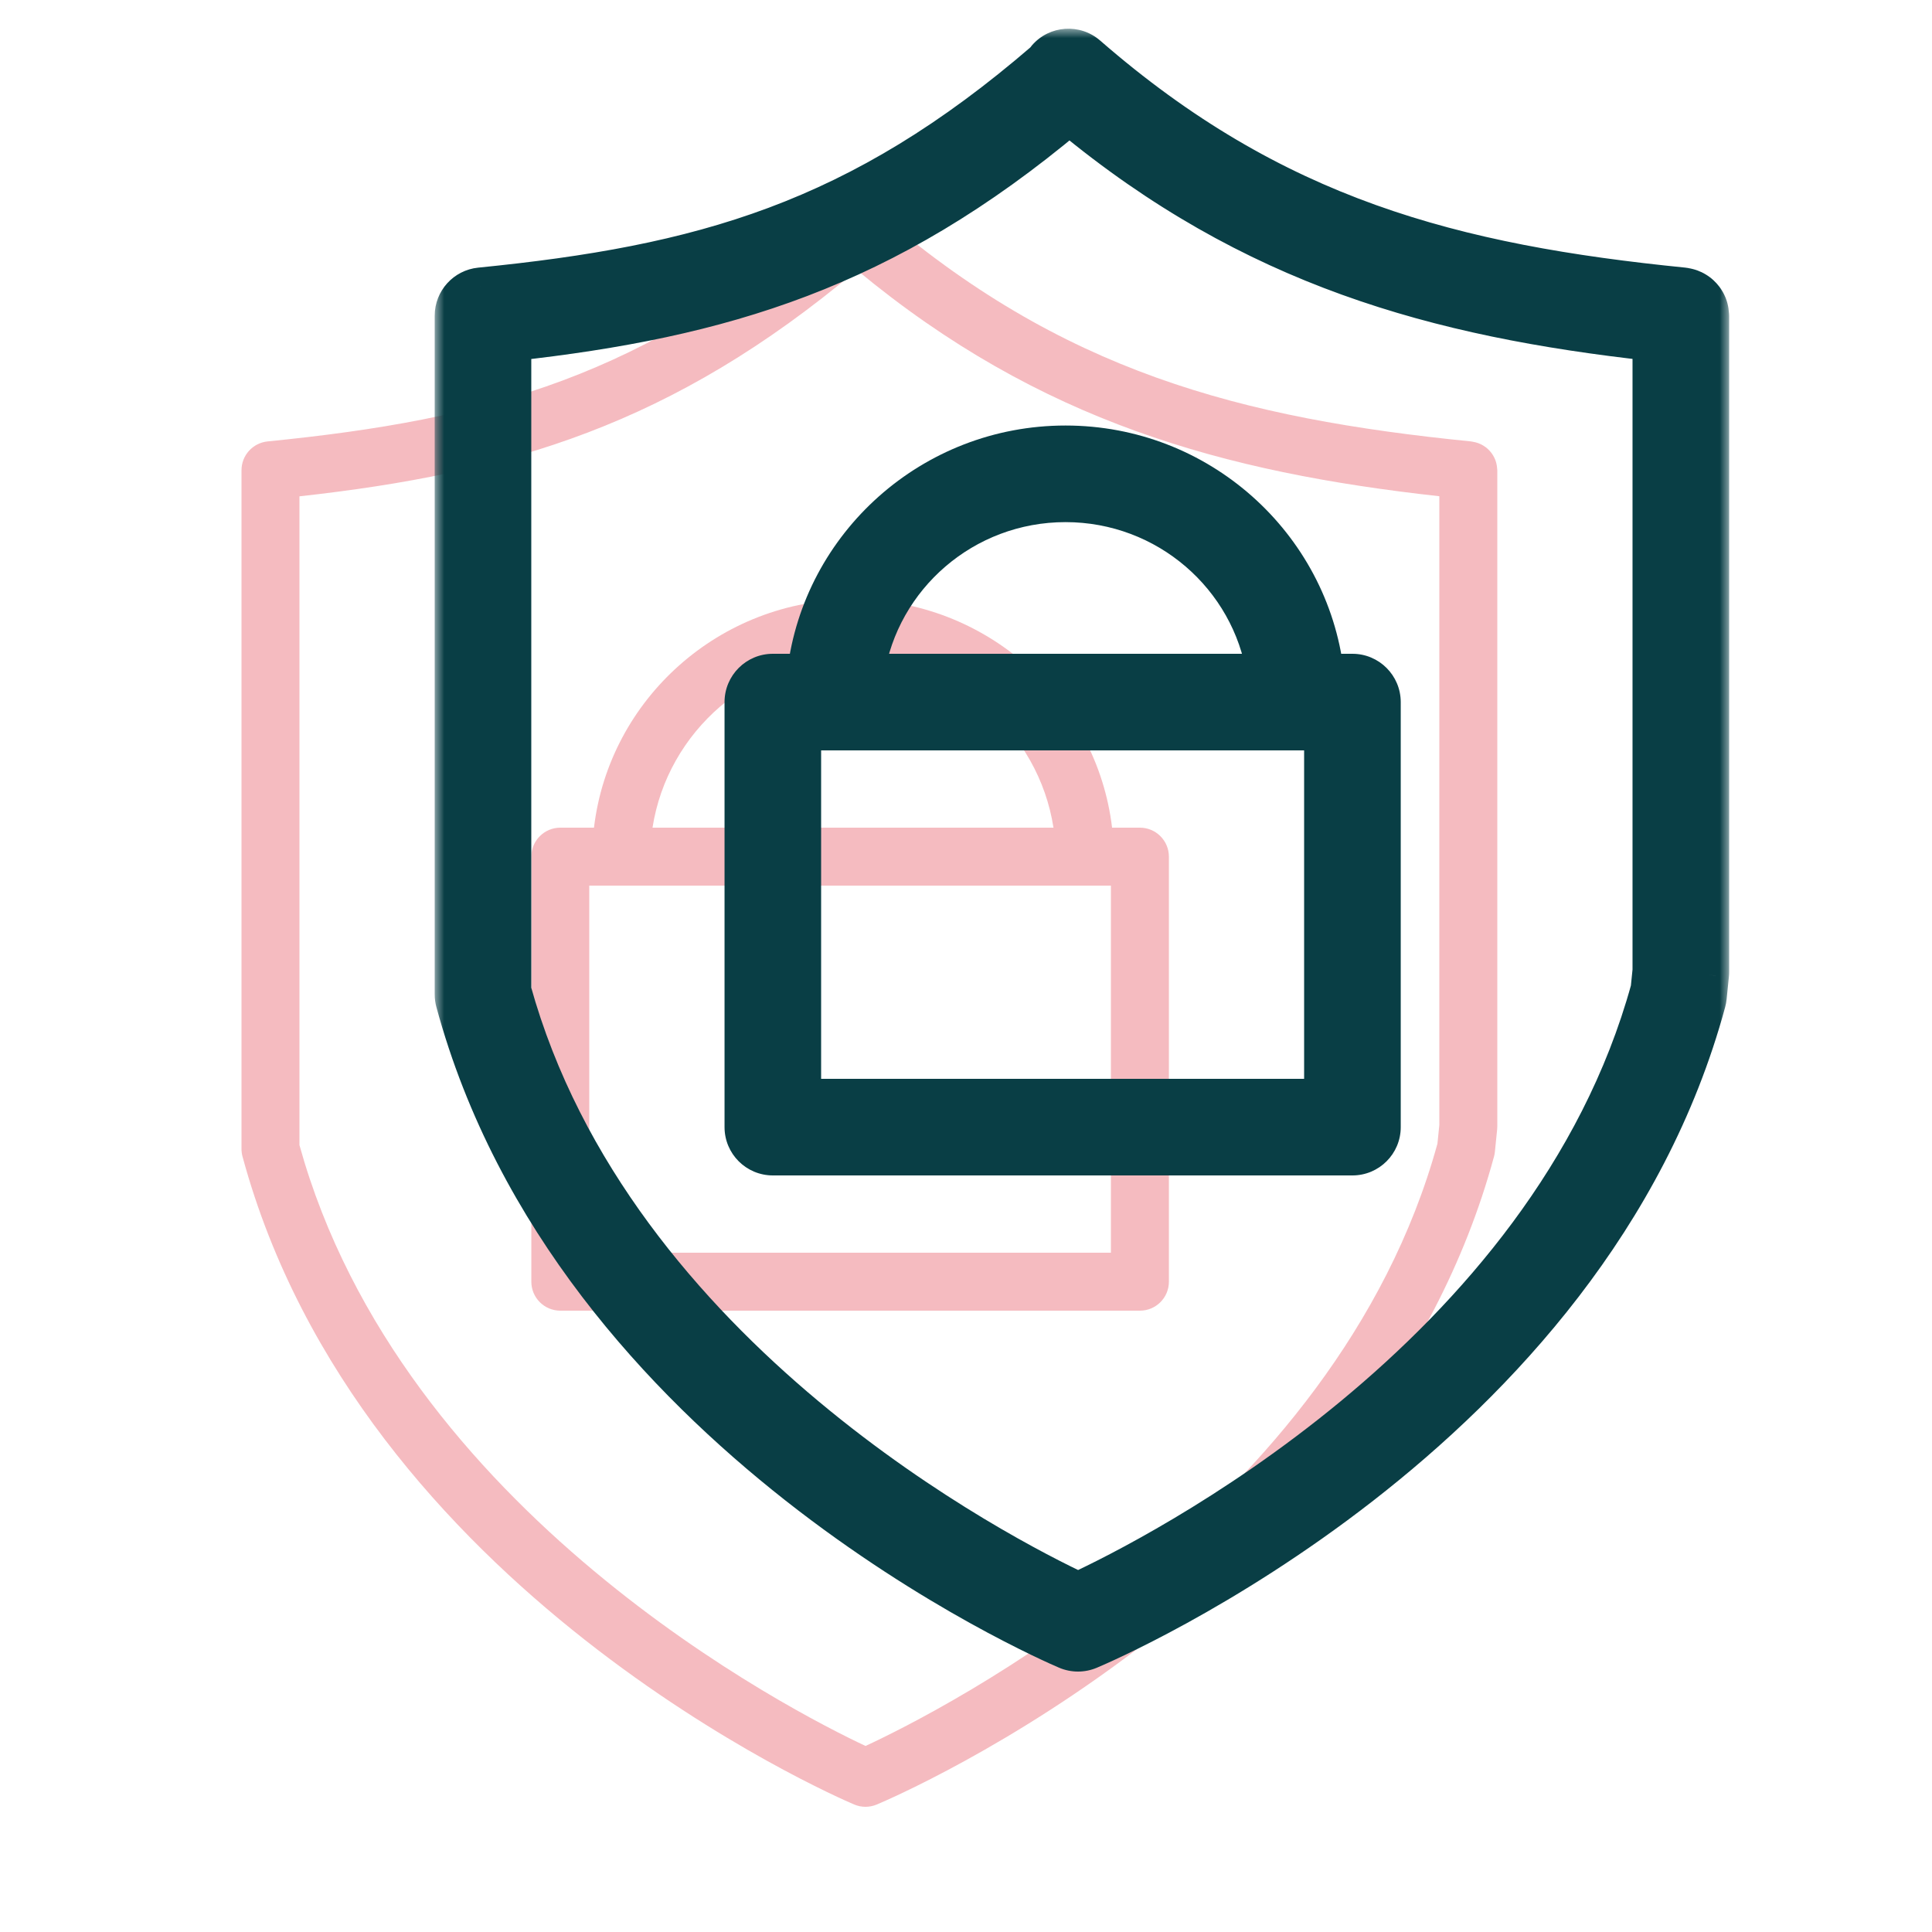
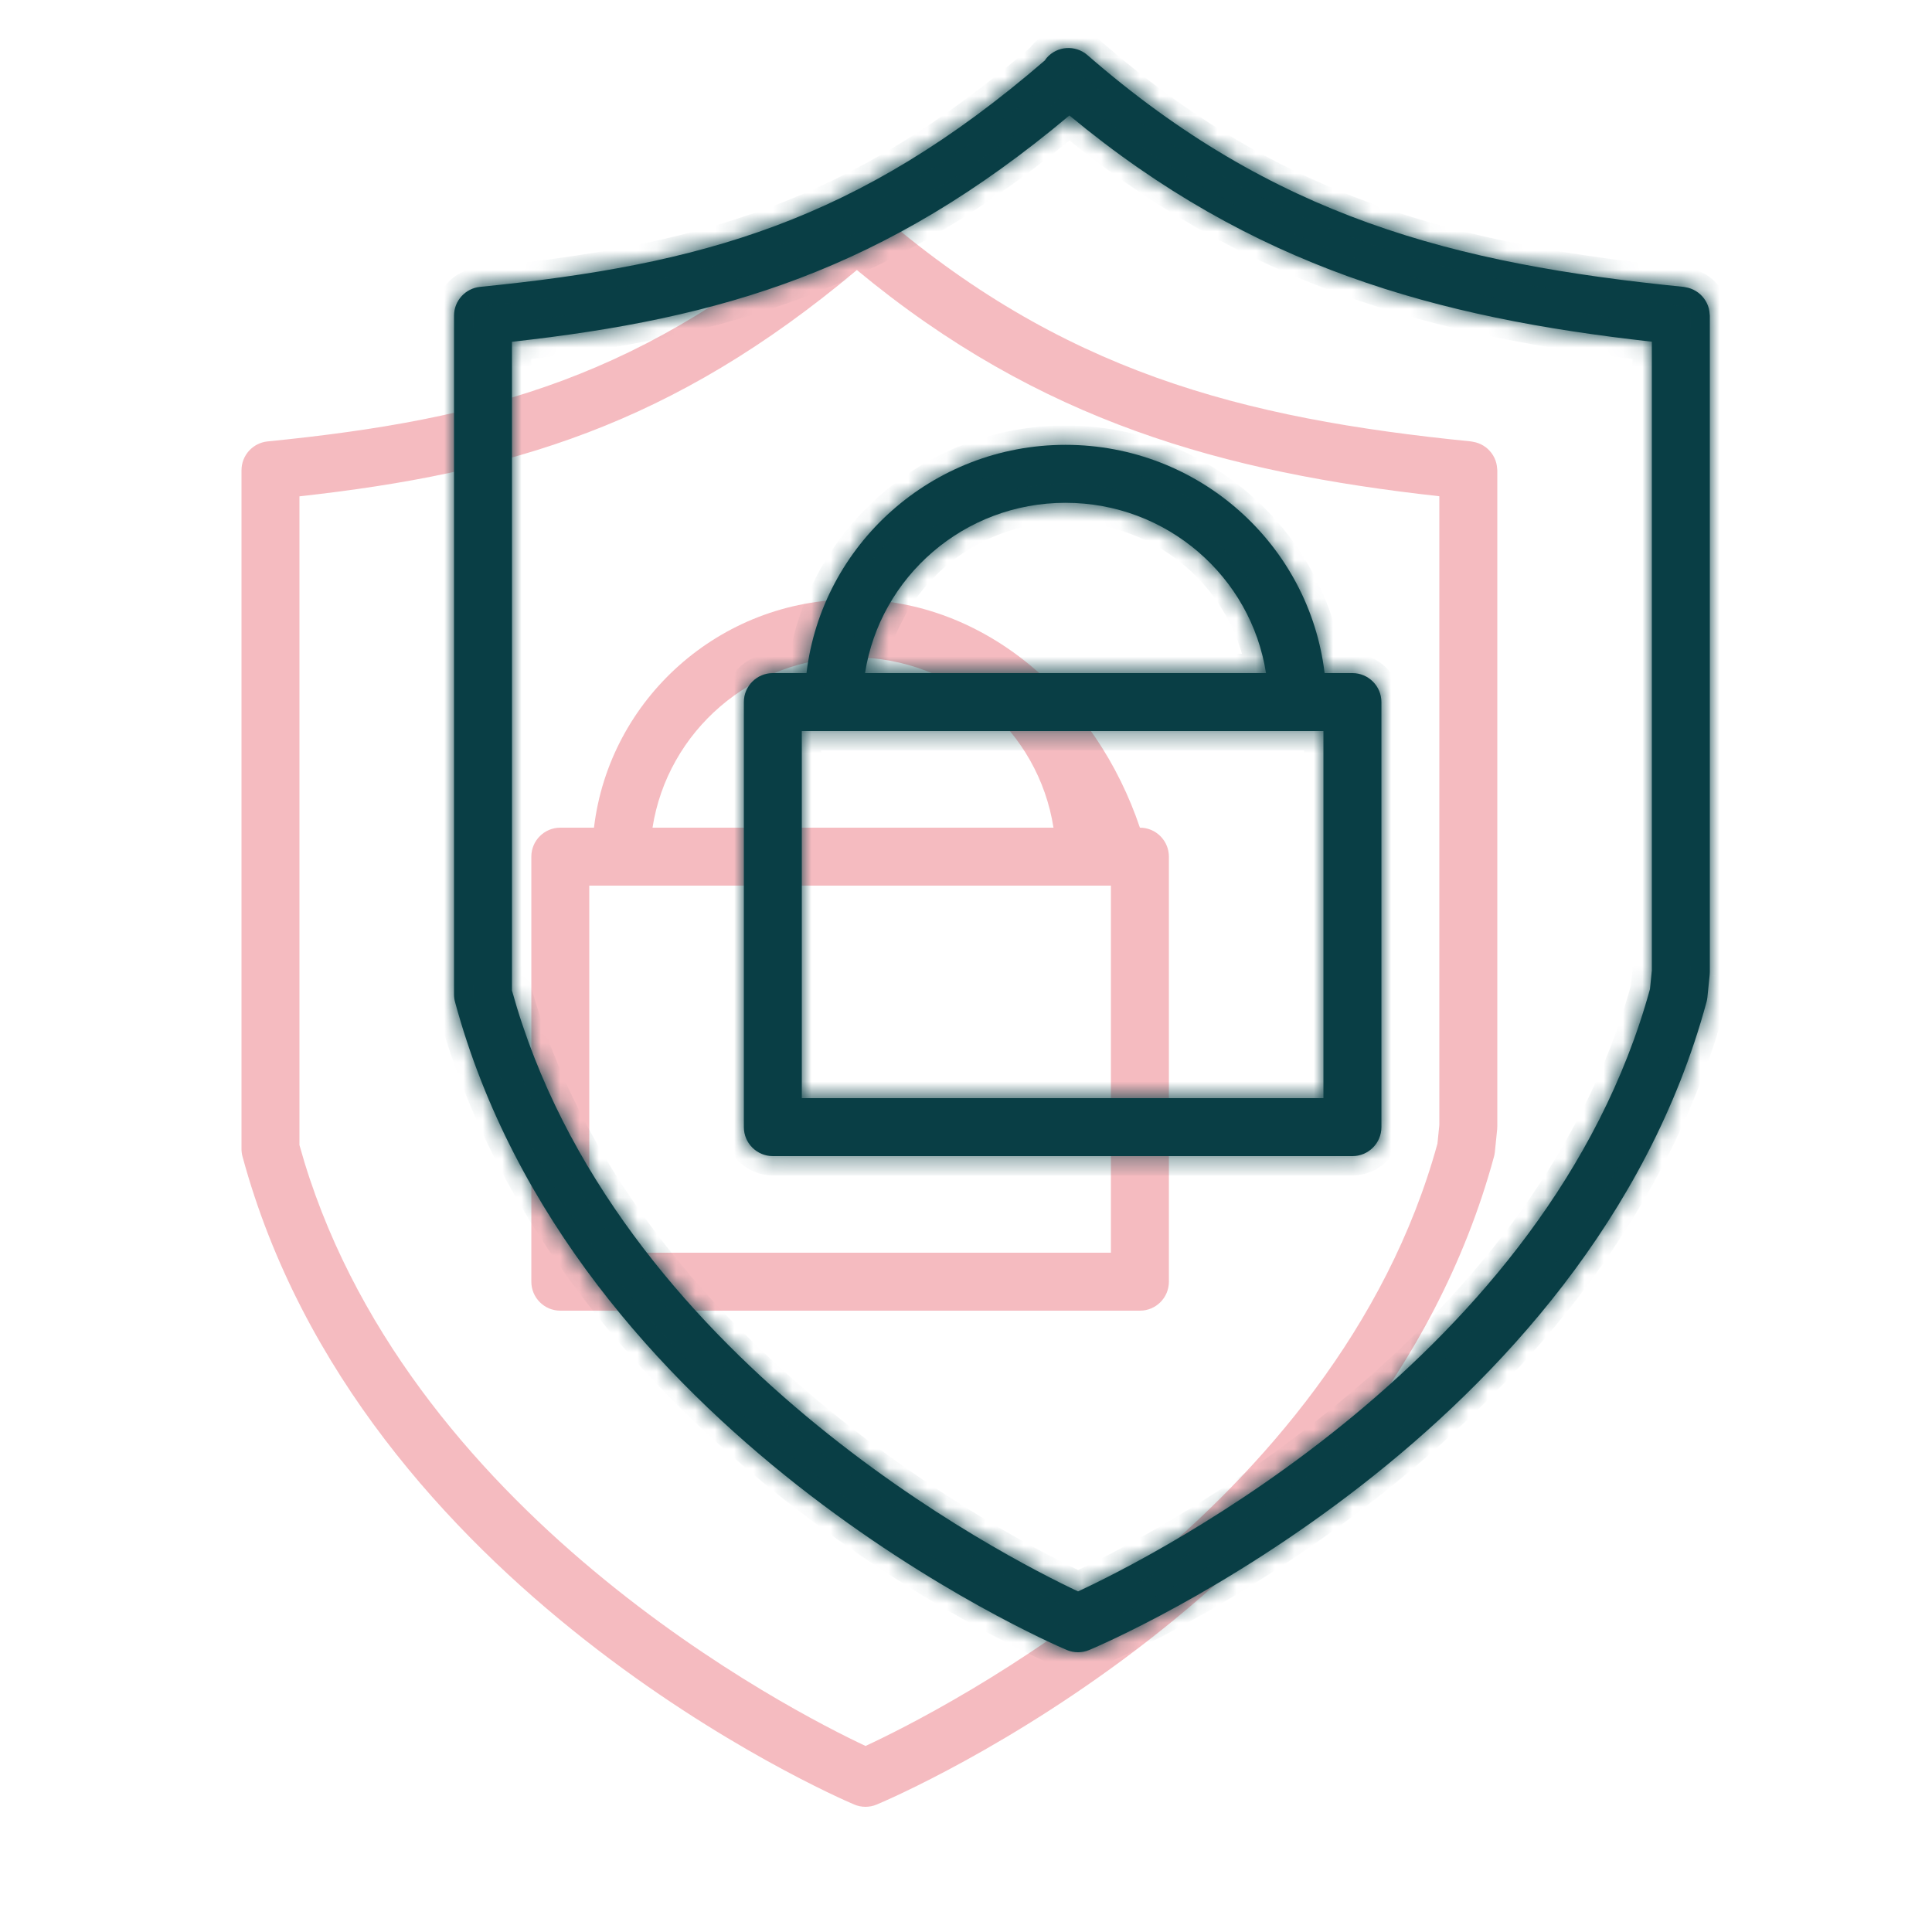
<svg xmlns="http://www.w3.org/2000/svg" width="100" height="100" viewBox="0 0 100 100" fill="none">
  <path d="M77.492 24.262C77.489 24.211 77.484 24.161 77.477 24.111C77.469 24.062 77.46 24.014 77.448 23.967C77.436 23.92 77.422 23.873 77.405 23.828C77.388 23.782 77.37 23.737 77.348 23.693C77.327 23.65 77.305 23.609 77.28 23.569C77.255 23.527 77.228 23.487 77.199 23.448C77.17 23.41 77.14 23.373 77.108 23.338C77.076 23.303 77.043 23.269 77.008 23.237C76.972 23.204 76.935 23.173 76.895 23.144C76.857 23.116 76.819 23.089 76.778 23.065C76.736 23.039 76.693 23.016 76.649 22.995C76.605 22.974 76.561 22.955 76.515 22.938C76.469 22.921 76.423 22.907 76.375 22.895C76.326 22.882 76.276 22.872 76.225 22.864C76.199 22.86 76.175 22.851 76.149 22.849C64.233 21.657 54.914 19.234 45.288 10.854C44.663 10.31 43.714 10.376 43.172 11C43.137 11.04 43.111 11.085 43.081 11.128C33.401 19.48 25.317 21.703 13.851 22.848C13.084 22.925 12.5 23.57 12.5 24.341V59.472C12.5 59.605 12.518 59.737 12.553 59.865C18.636 82.299 43.169 92.957 44.21 93.4C44.398 93.48 44.598 93.52 44.797 93.52C44.994 93.52 45.193 93.481 45.378 93.403C46.432 92.961 71.246 82.304 77.329 59.866C77.35 59.787 77.366 59.707 77.374 59.625L77.492 58.464C77.497 58.414 77.5 58.363 77.5 58.312V24.342C77.5 24.313 77.494 24.288 77.492 24.262ZM74.402 59.195C69.152 78.294 48.55 88.63 44.8 90.371C41.083 88.625 20.78 78.312 15.499 59.268V25.69C26.368 24.487 34.798 21.996 44.352 13.976C53.82 21.829 63.344 24.45 74.499 25.685V58.234L74.402 59.195Z" fill="#E23D4B" fill-opacity="0.35" />
-   <path d="M59.001 42.84H57.561C56.769 36.197 51.062 31.025 44.152 31.025C37.242 31.025 31.535 36.197 30.744 42.84H29.002C28.174 42.84 27.502 43.511 27.502 44.34V66.34C27.502 67.169 28.174 67.84 29.002 67.84H59.002C59.83 67.84 60.502 67.169 60.502 66.34V44.34C60.501 43.511 59.829 42.84 59.001 42.84ZM44.151 34.025C49.403 34.025 53.755 37.857 54.528 42.84H33.774C34.548 37.857 38.899 34.025 44.151 34.025ZM57.501 45.84V64.84H30.501V45.84H57.501Z" fill="#E23D4B" fill-opacity="0.35" />
+   <path d="M59.001 42.84C56.769 36.197 51.062 31.025 44.152 31.025C37.242 31.025 31.535 36.197 30.744 42.84H29.002C28.174 42.84 27.502 43.511 27.502 44.34V66.34C27.502 67.169 28.174 67.84 29.002 67.84H59.002C59.83 67.84 60.502 67.169 60.502 66.34V44.34C60.501 43.511 59.829 42.84 59.001 42.84ZM44.151 34.025C49.403 34.025 53.755 37.857 54.528 42.84H33.774C34.548 37.857 38.899 34.025 44.151 34.025ZM57.501 45.84V64.84H30.501V45.84H57.501Z" fill="#E23D4B" fill-opacity="0.35" />
  <mask id="path-3-outside-1_1744_6039" maskUnits="userSpaceOnUse" x="22.5" y="1.485" width="67" height="86" fill="black">
-     <rect fill="white" x="22.5" y="1.485" width="67" height="86" />
    <path fill-rule="evenodd" clip-rule="evenodd" d="M88.477 16.111C88.484 16.161 88.489 16.211 88.492 16.262C88.493 16.272 88.494 16.282 88.496 16.292C88.498 16.308 88.5 16.324 88.5 16.342V50.312C88.5 50.363 88.497 50.414 88.492 50.464L88.374 51.625C88.366 51.707 88.35 51.787 88.329 51.866C82.246 74.304 57.432 84.961 56.378 85.403C56.193 85.481 55.994 85.52 55.797 85.52C55.598 85.52 55.398 85.48 55.21 85.4C54.169 84.957 29.636 74.299 23.553 51.865C23.518 51.737 23.5 51.605 23.5 51.472V16.341C23.5 15.57 24.084 14.925 24.851 14.848C36.317 13.703 44.401 11.48 54.081 3.128C54.09 3.115 54.099 3.102 54.107 3.089C54.127 3.058 54.148 3.028 54.172 3C54.714 2.376 55.663 2.31 56.288 2.854C65.914 11.234 75.233 13.657 87.149 14.849C87.164 14.85 87.178 14.854 87.193 14.857C87.203 14.86 87.214 14.862 87.225 14.864C87.276 14.872 87.326 14.882 87.375 14.895C87.423 14.907 87.469 14.921 87.515 14.938C87.561 14.955 87.605 14.974 87.649 14.995C87.693 15.016 87.736 15.039 87.778 15.065C87.819 15.089 87.857 15.116 87.895 15.144C87.935 15.173 87.972 15.204 88.008 15.237C88.043 15.269 88.076 15.303 88.108 15.338C88.14 15.373 88.17 15.41 88.199 15.448C88.228 15.487 88.255 15.527 88.28 15.569C88.305 15.609 88.327 15.65 88.348 15.693C88.37 15.737 88.388 15.782 88.405 15.828C88.422 15.873 88.436 15.92 88.448 15.967C88.46 16.014 88.469 16.062 88.477 16.111ZM55.8 82.371C59.55 80.63 80.152 70.294 85.402 51.195L85.499 50.234V17.685C74.344 16.45 64.82 13.829 55.352 5.976C45.798 13.996 37.368 16.487 26.499 17.69V51.268C31.78 70.312 52.083 80.625 55.8 82.371ZM68.561 34.84H70.001C70.829 34.84 71.501 35.511 71.502 36.34V58.34C71.502 59.169 70.83 59.84 70.002 59.84H40.002C39.174 59.84 38.502 59.169 38.502 58.34V36.34C38.502 35.511 39.174 34.84 40.002 34.84H41.744C42.535 28.197 48.242 23.025 55.152 23.025C62.062 23.025 67.769 28.197 68.561 34.84ZM65.528 34.84C64.755 29.857 60.403 26.025 55.151 26.025C49.899 26.025 45.548 29.857 44.774 34.84H65.528ZM68.501 56.84V37.84H41.501V56.84H68.501Z" />
  </mask>
  <path fill-rule="evenodd" clip-rule="evenodd" d="M88.477 16.111C88.484 16.161 88.489 16.211 88.492 16.262C88.493 16.272 88.494 16.282 88.496 16.292C88.498 16.308 88.5 16.324 88.5 16.342V50.312C88.5 50.363 88.497 50.414 88.492 50.464L88.374 51.625C88.366 51.707 88.35 51.787 88.329 51.866C82.246 74.304 57.432 84.961 56.378 85.403C56.193 85.481 55.994 85.52 55.797 85.52C55.598 85.52 55.398 85.48 55.21 85.4C54.169 84.957 29.636 74.299 23.553 51.865C23.518 51.737 23.5 51.605 23.5 51.472V16.341C23.5 15.57 24.084 14.925 24.851 14.848C36.317 13.703 44.401 11.48 54.081 3.128C54.09 3.115 54.099 3.102 54.107 3.089C54.127 3.058 54.148 3.028 54.172 3C54.714 2.376 55.663 2.31 56.288 2.854C65.914 11.234 75.233 13.657 87.149 14.849C87.164 14.85 87.178 14.854 87.193 14.857C87.203 14.86 87.214 14.862 87.225 14.864C87.276 14.872 87.326 14.882 87.375 14.895C87.423 14.907 87.469 14.921 87.515 14.938C87.561 14.955 87.605 14.974 87.649 14.995C87.693 15.016 87.736 15.039 87.778 15.065C87.819 15.089 87.857 15.116 87.895 15.144C87.935 15.173 87.972 15.204 88.008 15.237C88.043 15.269 88.076 15.303 88.108 15.338C88.14 15.373 88.17 15.41 88.199 15.448C88.228 15.487 88.255 15.527 88.28 15.569C88.305 15.609 88.327 15.65 88.348 15.693C88.37 15.737 88.388 15.782 88.405 15.828C88.422 15.873 88.436 15.92 88.448 15.967C88.46 16.014 88.469 16.062 88.477 16.111ZM55.8 82.371C59.55 80.63 80.152 70.294 85.402 51.195L85.499 50.234V17.685C74.344 16.45 64.82 13.829 55.352 5.976C45.798 13.996 37.368 16.487 26.499 17.69V51.268C31.78 70.312 52.083 80.625 55.8 82.371ZM68.561 34.84H70.001C70.829 34.84 71.501 35.511 71.502 36.34V58.34C71.502 59.169 70.83 59.84 70.002 59.84H40.002C39.174 59.84 38.502 59.169 38.502 58.34V36.34C38.502 35.511 39.174 34.84 40.002 34.84H41.744C42.535 28.197 48.242 23.025 55.152 23.025C62.062 23.025 67.769 28.197 68.561 34.84ZM65.528 34.84C64.755 29.857 60.403 26.025 55.151 26.025C49.899 26.025 45.548 29.857 44.774 34.84H65.528ZM68.501 56.84V37.84H41.501V56.84H68.501Z" fill="#093E45" />
  <path d="M88.492 16.262L87.494 16.321L87.494 16.329L87.495 16.338L88.492 16.262ZM88.477 16.111L89.467 15.972L89.466 15.961L89.464 15.95L88.477 16.111ZM88.496 16.292L87.505 16.43L87.505 16.43L88.496 16.292ZM88.492 50.464L89.487 50.565L89.487 50.563L88.492 50.464ZM88.374 51.625L87.379 51.524L87.379 51.528L88.374 51.625ZM88.329 51.866L89.294 52.128L89.295 52.123L88.329 51.866ZM56.378 85.403L55.991 84.481L55.989 84.481L56.378 85.403ZM55.21 85.4L54.818 86.32L54.818 86.32L55.21 85.4ZM23.553 51.865L24.518 51.603L24.518 51.601L23.553 51.865ZM24.851 14.848L24.752 13.853L24.751 13.853L24.851 14.848ZM54.081 3.128L54.734 3.885L54.829 3.803L54.901 3.7L54.081 3.128ZM54.107 3.089L53.273 2.538L53.273 2.538L54.107 3.089ZM54.172 3L54.925 3.658L54.927 3.656L54.172 3ZM56.288 2.854L56.945 2.1L56.944 2.1L56.288 2.854ZM87.149 14.849L87.049 15.844L87.061 15.845L87.072 15.846L87.149 14.849ZM87.193 14.857L86.957 15.829L86.957 15.829L87.193 14.857ZM87.225 14.864L87.38 13.876L87.377 13.876L87.225 14.864ZM87.375 14.895L87.119 15.861L87.126 15.863L87.132 15.865L87.375 14.895ZM87.515 14.938L87.862 14L87.862 14L87.515 14.938ZM87.778 15.065L87.252 15.915L87.262 15.922L87.273 15.928L87.778 15.065ZM87.895 15.144L87.302 15.949L87.308 15.954L87.895 15.144ZM88.008 15.237L87.332 15.974L87.333 15.975L88.008 15.237ZM88.199 15.448L89.001 14.851L88.994 14.841L88.199 15.448ZM88.28 15.569L87.421 16.081L87.426 16.09L87.432 16.099L88.28 15.569ZM88.348 15.693L87.449 16.132L87.454 16.14L88.348 15.693ZM88.405 15.828L87.467 16.175L87.469 16.181L88.405 15.828ZM85.402 51.195L86.366 51.46L86.388 51.379L86.397 51.295L85.402 51.195ZM55.8 82.371L55.375 83.276L55.797 83.475L56.221 83.278L55.8 82.371ZM85.499 50.234L86.494 50.334L86.499 50.284V50.234H85.499ZM85.499 17.685H86.499V16.79L85.609 16.691L85.499 17.685ZM55.352 5.976L55.99 5.206L55.348 4.674L54.709 5.21L55.352 5.976ZM26.499 17.69L26.389 16.696L25.499 16.794V17.69H26.499ZM26.499 51.268H25.499V51.404L25.535 51.535L26.499 51.268ZM68.561 34.84L67.568 34.959L67.673 35.84H68.561V34.84ZM71.502 36.34H72.502L72.502 36.339L71.502 36.34ZM41.744 34.84V35.84H42.632L42.737 34.959L41.744 34.84ZM65.528 34.84V35.84H66.695L66.516 34.687L65.528 34.84ZM44.774 34.84L43.786 34.687L43.607 35.84H44.774V34.84ZM68.501 37.84H69.501V36.84H68.501V37.84ZM68.501 56.84V57.84H69.501V56.84H68.501ZM41.501 37.84V36.84H40.501V37.84H41.501ZM41.501 56.84H40.501V57.84H41.501V56.84ZM89.49 16.203C89.486 16.125 89.478 16.049 89.467 15.972L87.487 16.25C87.49 16.273 87.492 16.297 87.494 16.321L89.49 16.203ZM89.486 16.154C89.486 16.153 89.486 16.152 89.486 16.152C89.486 16.151 89.486 16.151 89.486 16.151C89.486 16.151 89.486 16.151 89.486 16.152C89.486 16.153 89.486 16.154 89.486 16.155C89.487 16.16 89.488 16.171 89.489 16.186L87.495 16.338C87.498 16.384 87.504 16.424 87.505 16.43L89.486 16.154ZM89.5 16.342C89.5 16.245 89.487 16.164 89.486 16.154L87.505 16.43C87.507 16.44 87.505 16.43 87.504 16.417C87.502 16.402 87.5 16.375 87.5 16.342H89.5ZM89.5 50.312V16.342H87.5V50.312H89.5ZM89.487 50.563C89.495 50.486 89.5 50.402 89.5 50.312H87.5C87.5 50.324 87.499 50.342 87.497 50.364L89.487 50.563ZM89.369 51.726L89.487 50.565L87.497 50.363L87.379 51.524L89.369 51.726ZM89.295 52.123C89.327 52.004 89.355 51.87 89.369 51.722L87.379 51.528C87.377 51.544 87.373 51.57 87.363 51.609L89.295 52.123ZM56.765 86.325C57.336 86.085 63.891 83.27 71.082 77.672C78.265 72.079 86.173 63.639 89.294 52.128L87.364 51.604C84.402 62.531 76.861 70.638 69.853 76.094C62.853 81.544 56.474 84.278 55.991 84.481L56.765 86.325ZM55.797 86.52C56.124 86.52 56.456 86.455 56.767 86.324L55.989 84.481C55.93 84.507 55.864 84.52 55.797 84.52V86.52ZM54.818 86.32C55.131 86.453 55.464 86.52 55.797 86.52V84.52C55.732 84.52 55.665 84.507 55.602 84.48L54.818 86.32ZM22.588 52.127C25.708 63.633 33.542 72.072 40.654 77.665C47.773 83.264 54.254 86.08 54.818 86.32L55.602 84.48C55.125 84.277 48.819 81.542 41.89 76.093C34.955 70.638 27.481 62.531 24.518 51.603L22.588 52.127ZM22.5 51.472C22.5 51.695 22.53 51.916 22.588 52.129L24.518 51.601C24.506 51.558 24.5 51.515 24.5 51.472H22.5ZM22.5 16.341V51.472H24.5V16.341H22.5ZM24.751 13.853C23.474 13.981 22.5 15.056 22.5 16.341H24.5C24.5 16.084 24.695 15.869 24.951 15.843L24.751 13.853ZM53.428 2.371C43.95 10.548 36.085 12.721 24.752 13.853L24.95 15.843C36.549 14.685 44.852 12.412 54.734 3.885L53.428 2.371ZM53.273 2.538C53.268 2.545 53.266 2.549 53.263 2.552C53.261 2.555 53.261 2.556 53.261 2.556L54.901 3.7C54.919 3.675 54.934 3.651 54.942 3.64L53.273 2.538ZM53.419 2.341C53.343 2.429 53.287 2.516 53.273 2.538L54.942 3.64C54.947 3.631 54.95 3.627 54.952 3.624C54.954 3.621 54.954 3.621 54.953 3.623C54.951 3.626 54.941 3.64 54.925 3.658L53.419 2.341ZM56.944 2.1C55.904 1.194 54.322 1.302 53.417 2.344L54.927 3.656C55.106 3.45 55.422 3.426 55.632 3.608L56.944 2.1ZM87.249 13.854C75.442 12.673 66.354 10.291 56.945 2.1L55.631 3.608C65.474 12.177 75.025 14.641 87.049 15.844L87.249 13.854ZM87.429 13.885C87.427 13.885 87.335 13.86 87.226 13.852L87.072 15.846C87.028 15.843 86.993 15.836 86.975 15.833C86.959 15.829 86.946 15.826 86.957 15.829L87.429 13.885ZM87.377 13.876C87.399 13.879 87.415 13.882 87.424 13.884C87.431 13.886 87.436 13.887 87.429 13.885L86.957 15.829C86.961 15.83 87.013 15.843 87.073 15.852L87.377 13.876ZM87.631 13.928C87.543 13.905 87.458 13.888 87.38 13.876L87.07 15.852C87.094 15.856 87.109 15.859 87.119 15.861L87.631 13.928ZM87.862 14C87.779 13.969 87.698 13.945 87.618 13.925L87.132 15.865C87.148 15.869 87.159 15.873 87.168 15.876L87.862 14ZM88.08 14.092C88.013 14.061 87.941 14.029 87.862 14L87.168 15.876C87.181 15.881 87.197 15.887 87.218 15.897L88.08 14.092ZM88.304 14.215C88.227 14.167 88.151 14.127 88.08 14.092L87.218 15.897C87.235 15.905 87.245 15.911 87.252 15.915L88.304 14.215ZM88.488 14.339C88.444 14.306 88.371 14.254 88.283 14.202L87.273 15.928C87.269 15.925 87.268 15.925 87.273 15.928C87.278 15.932 87.287 15.938 87.302 15.949L88.488 14.339ZM88.684 14.5C88.626 14.447 88.559 14.39 88.482 14.334L87.308 15.954C87.311 15.956 87.318 15.961 87.332 15.974L88.684 14.5ZM88.846 14.663C88.801 14.614 88.746 14.557 88.683 14.499L87.333 15.975C87.34 15.981 87.351 15.992 87.37 16.013L88.846 14.663ZM88.994 14.841C88.954 14.789 88.904 14.727 88.846 14.663L87.37 16.013C87.376 16.019 87.386 16.031 87.404 16.055L88.994 14.841ZM89.139 15.057C89.095 14.983 89.049 14.915 89.001 14.851L87.397 16.045C87.407 16.059 87.415 16.071 87.421 16.081L89.139 15.057ZM89.246 15.254C89.215 15.189 89.176 15.116 89.128 15.039L87.432 16.099C87.434 16.102 87.439 16.111 87.45 16.132L89.246 15.254ZM89.343 15.481C89.321 15.421 89.288 15.337 89.242 15.246L87.454 16.14C87.452 16.138 87.453 16.139 87.455 16.144C87.458 16.15 87.461 16.159 87.467 16.175L89.343 15.481ZM89.417 15.72C89.399 15.648 89.374 15.564 89.341 15.475L87.469 16.181C87.469 16.181 87.471 16.184 87.472 16.19C87.474 16.195 87.476 16.204 87.479 16.214L89.417 15.72ZM89.464 15.95C89.454 15.887 89.439 15.807 89.417 15.72L87.479 16.214C87.481 16.221 87.484 16.236 87.49 16.272L89.464 15.95ZM84.438 50.93C81.888 60.204 75.594 67.401 69.401 72.522C63.216 77.636 57.211 80.613 55.379 81.464L56.221 83.278C58.139 82.388 64.31 79.326 70.676 74.063C77.034 68.805 83.666 61.285 86.366 51.46L84.438 50.93ZM84.504 50.133L84.407 51.094L86.397 51.295L86.494 50.334L84.504 50.133ZM84.499 17.685V50.234H86.499V17.685H84.499ZM54.714 6.746C64.385 14.768 74.122 17.431 85.389 18.679L85.609 16.691C74.566 15.468 65.255 12.89 55.99 5.206L54.714 6.746ZM26.609 18.684C37.615 17.466 46.25 14.922 55.995 6.742L54.709 5.21C45.346 13.069 37.121 15.508 26.389 16.696L26.609 18.684ZM27.499 51.268V17.69H25.499V51.268H27.499ZM56.225 81.466C54.41 80.613 48.488 77.641 42.377 72.539C36.259 67.431 30.028 60.252 27.463 51.001L25.535 51.535C28.251 61.328 34.812 68.828 41.095 74.074C47.385 79.326 53.473 82.383 55.375 83.276L56.225 81.466ZM70.001 33.84H68.561V35.84H70.001V33.84ZM72.502 36.339C72.5 34.959 71.381 33.84 70.001 33.84V35.84C70.277 35.84 70.502 36.064 70.502 36.342L72.502 36.339ZM72.502 58.34V36.34H70.502V58.34H72.502ZM70.002 60.84C71.382 60.84 72.502 59.722 72.502 58.34H70.502C70.502 58.617 70.278 58.84 70.002 58.84V60.84ZM40.002 60.84H70.002V58.84H40.002V60.84ZM37.502 58.34C37.502 59.722 38.622 60.84 40.002 60.84V58.84C39.726 58.84 39.502 58.617 39.502 58.34H37.502ZM37.502 36.34V58.34H39.502V36.34H37.502ZM40.002 33.84C38.622 33.84 37.502 34.959 37.502 36.34H39.502C39.502 36.064 39.726 35.84 40.002 35.84V33.84ZM41.744 33.84H40.002V35.84H41.744V33.84ZM55.152 22.025C47.735 22.025 41.602 27.577 40.751 34.722L42.737 34.959C43.468 28.818 48.749 24.025 55.152 24.025V22.025ZM69.554 34.722C68.702 27.577 62.569 22.025 55.152 22.025V24.025C61.555 24.025 66.836 28.818 67.568 34.959L69.554 34.722ZM55.151 27.025C59.908 27.025 63.842 30.496 64.54 34.994L66.516 34.687C65.668 29.219 60.898 25.025 55.151 25.025V27.025ZM45.762 34.994C46.461 30.496 50.394 27.025 55.151 27.025V25.025C49.404 25.025 44.635 29.219 43.786 34.687L45.762 34.994ZM65.528 33.84H44.774V35.84H65.528V33.84ZM67.501 37.84V56.84H69.501V37.84H67.501ZM41.501 38.84H68.501V36.84H41.501V38.84ZM42.501 56.84V37.84H40.501V56.84H42.501ZM68.501 55.84H41.501V57.84H68.501V55.84Z" fill="#093E45" mask="url(#path-3-outside-1_1744_6039)" />
</svg>